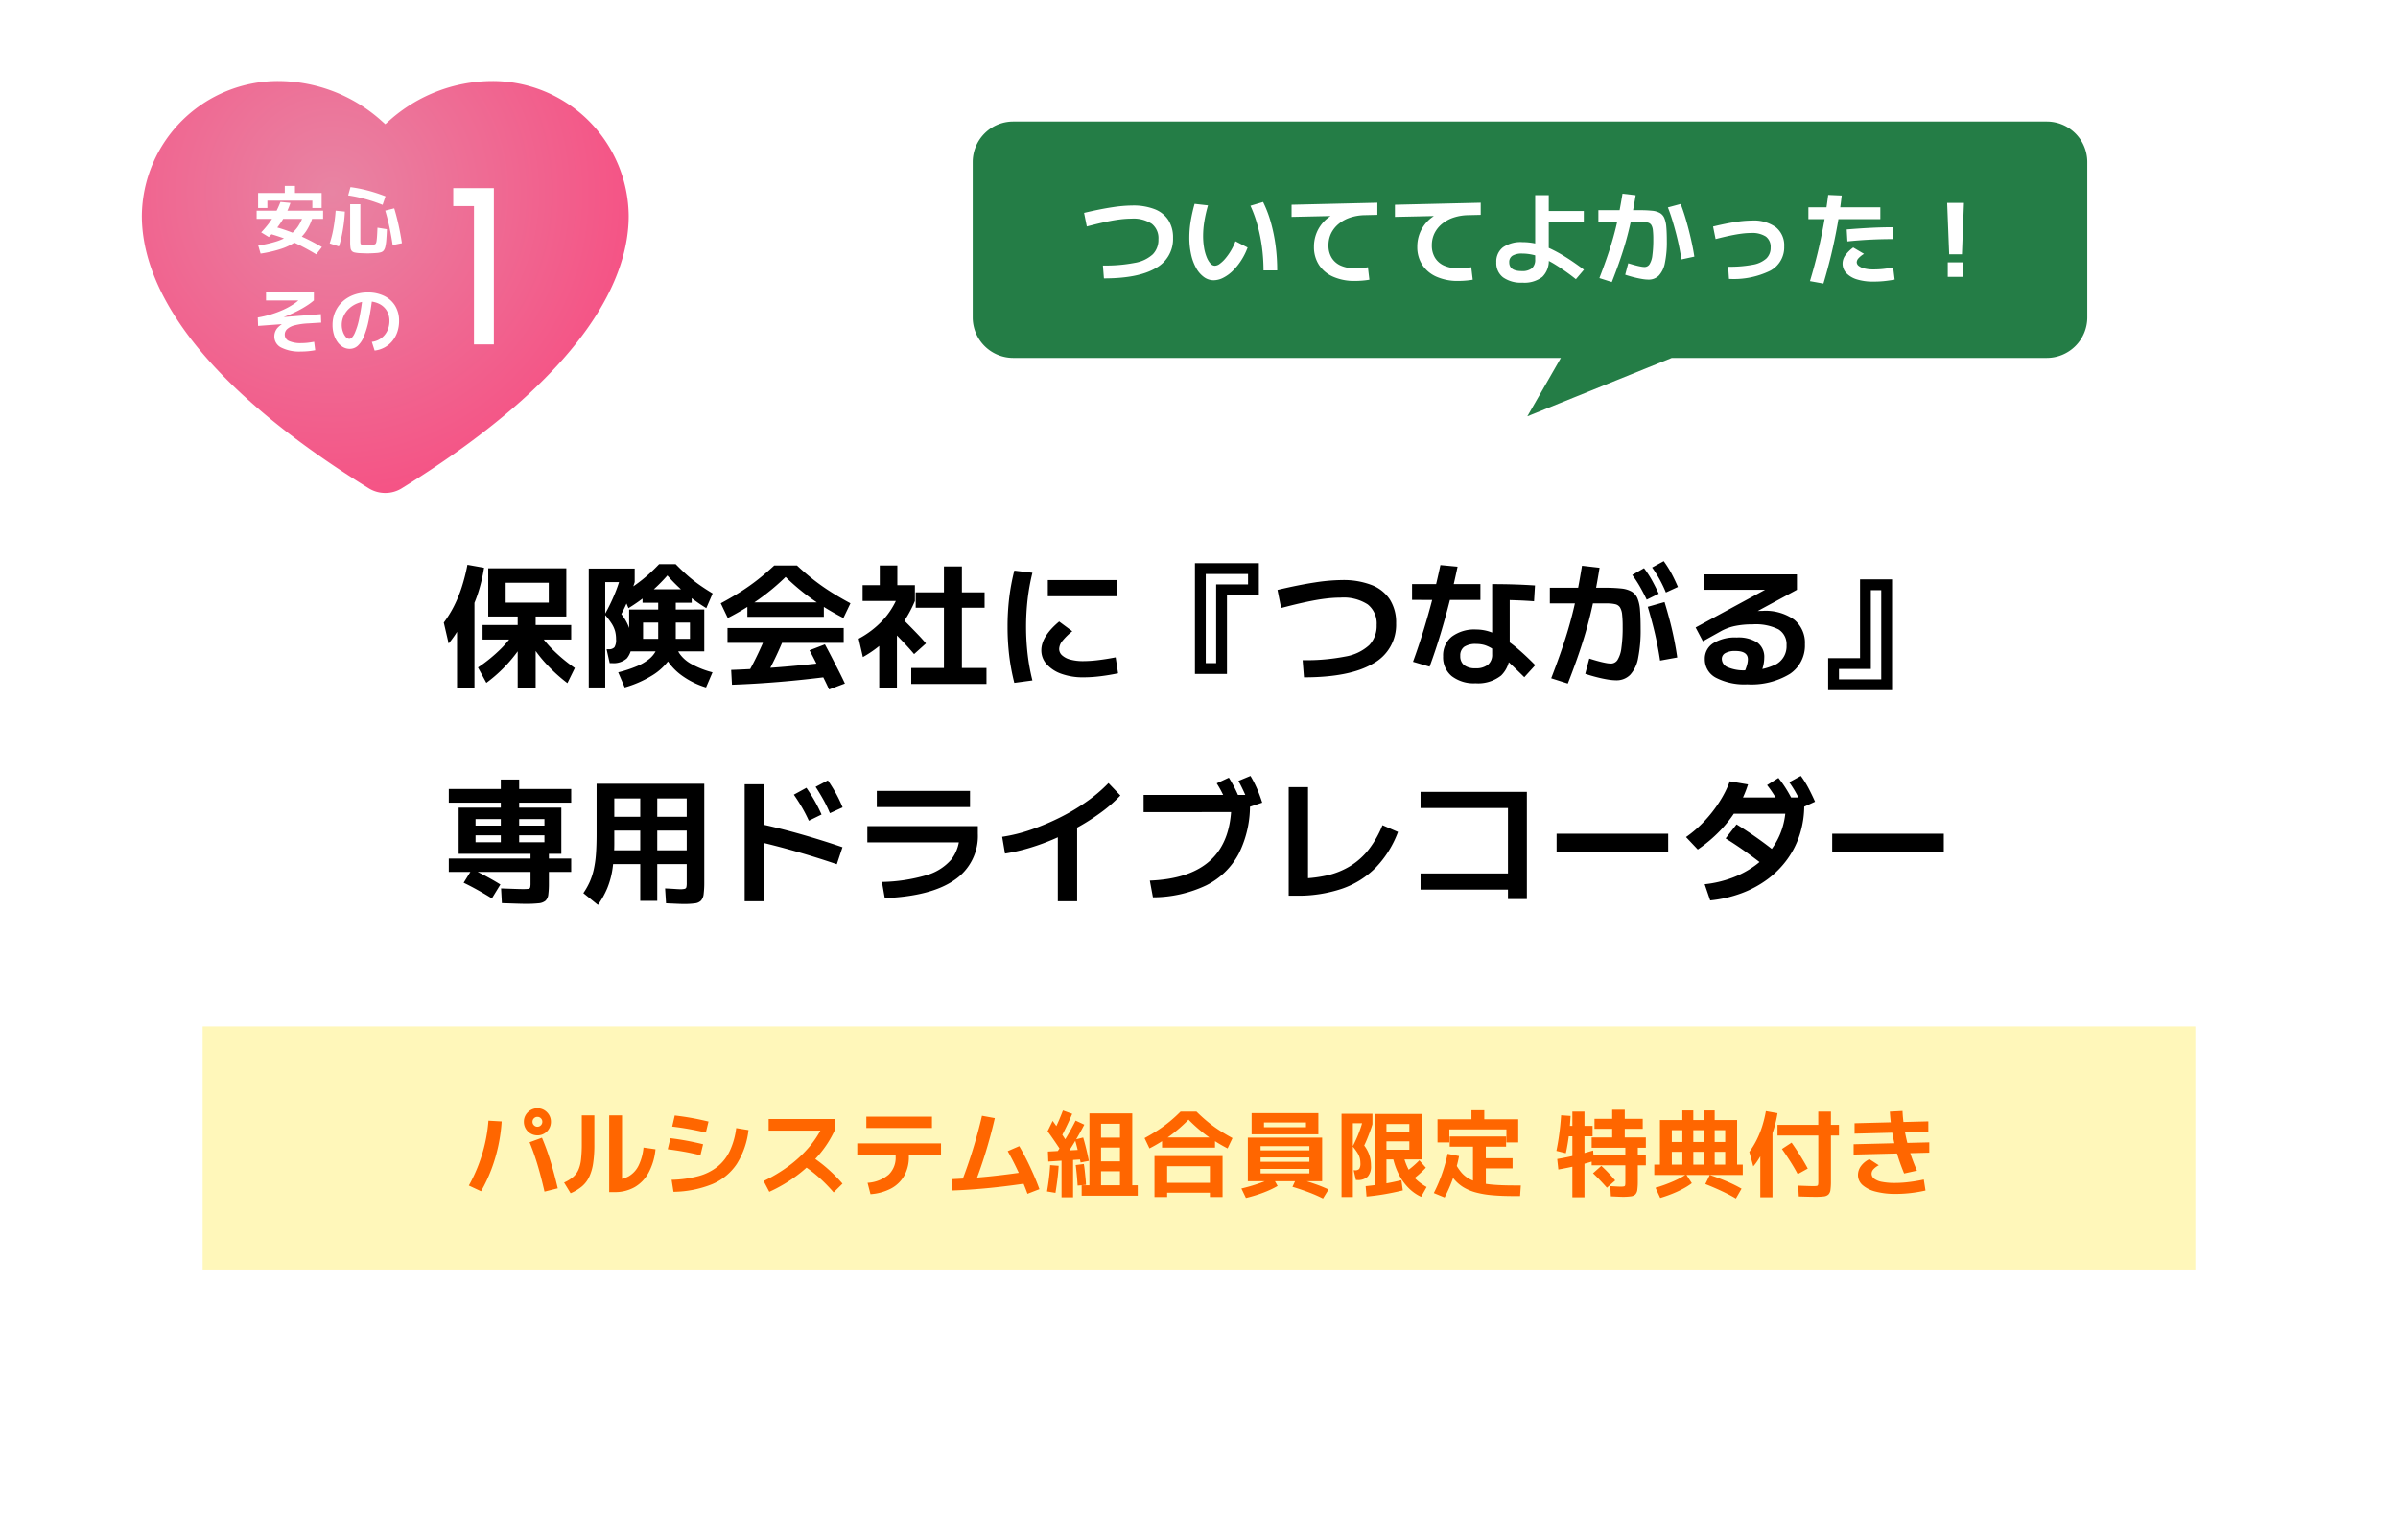
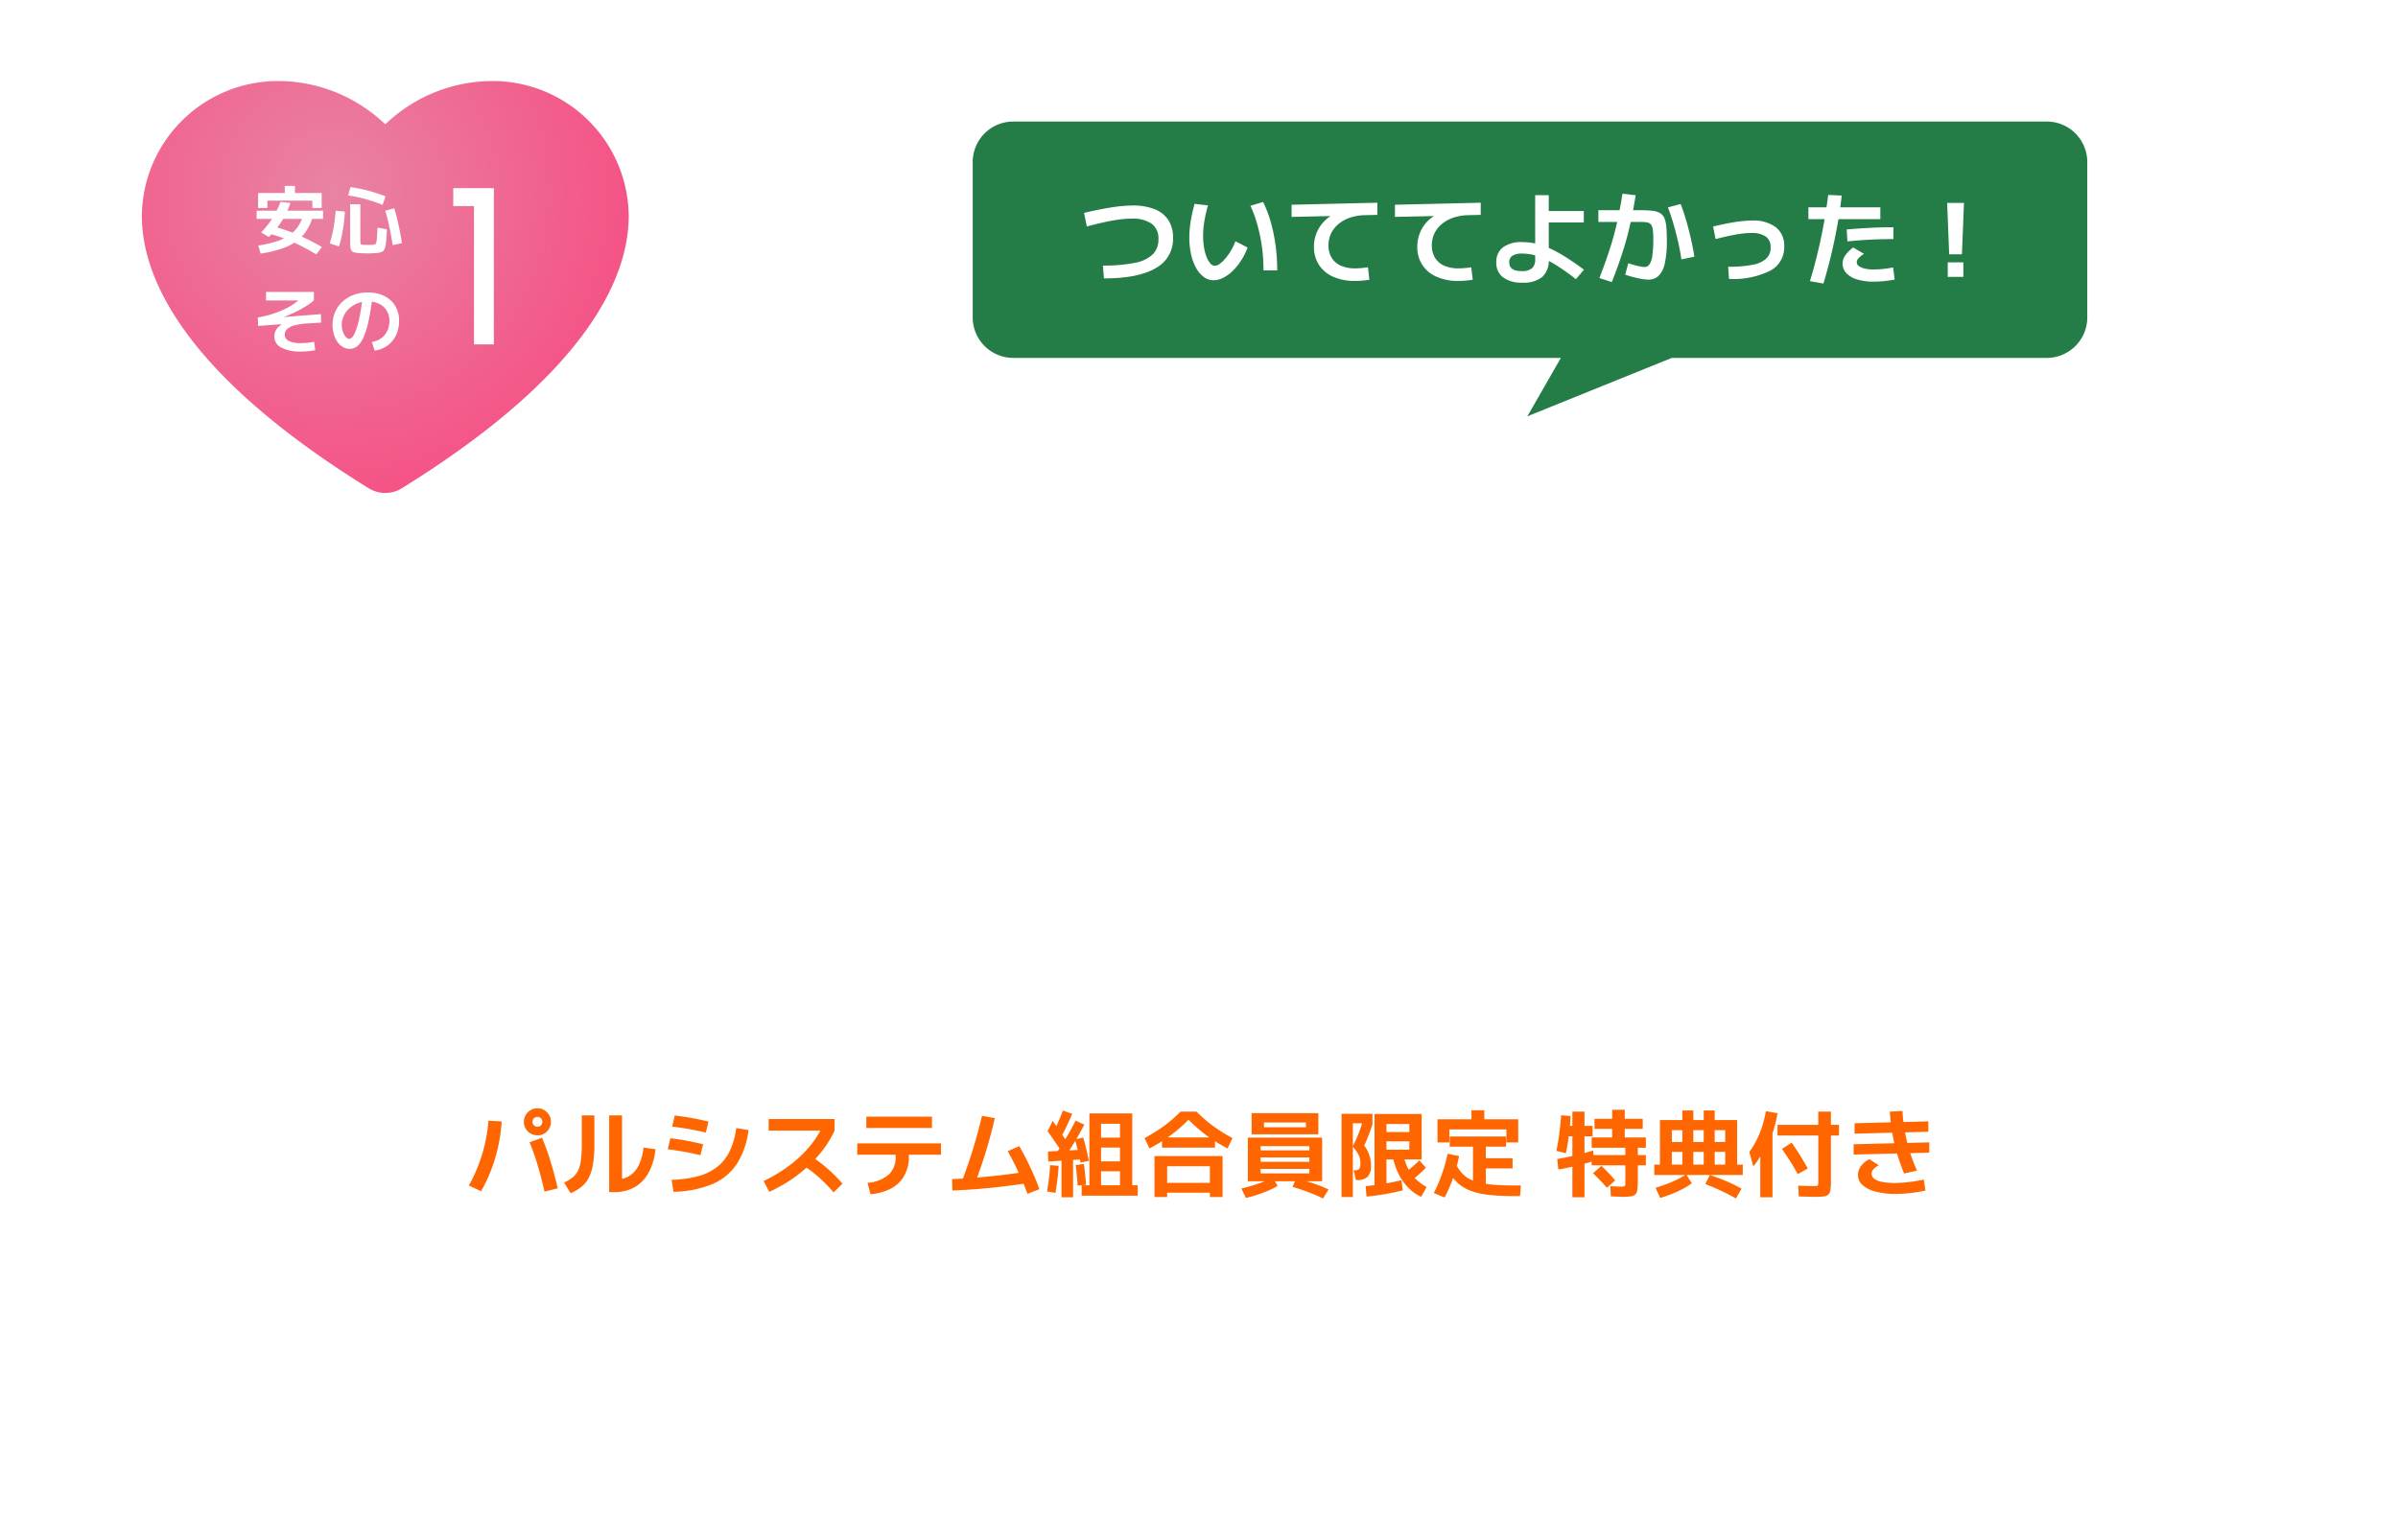
<svg xmlns="http://www.w3.org/2000/svg" width="355" height="228" viewBox="0 0 355 228">
  <defs>
    <filter id="長方形_399" x="0" y="0" width="355" height="228" filterUnits="userSpaceOnUse">
      <feOffset input="SourceAlpha" />
      <feGaussianBlur stdDeviation="10" result="blur" />
      <feFlood flood-color="#66846f" flood-opacity="0.2" />
      <feComposite operator="in" in2="blur" />
      <feComposite in="SourceGraphic" />
    </filter>
    <radialGradient id="radial-gradient" cx="0.394" cy="0.279" r="0.606" gradientTransform="translate(0 -0.053) scale(1 1.189)" gradientUnits="objectBoundingBox">
      <stop offset="0" stop-color="#e884a3" />
      <stop offset="1" stop-color="#f55385" />
    </radialGradient>
  </defs>
  <g id="toc1_pc" transform="translate(-10 -2038)">
    <g transform="matrix(1, 0, 0, 1, 10, 2038)" filter="url(#長方形_399)">
      <rect id="長方形_399-2" data-name="長方形 399" width="295" height="168" rx="10" transform="translate(30 30)" fill="#fff" />
    </g>
-     <path id="パス_9184" data-name="パス 9184" d="M35.64,24.84V17.7h-5.2V15.56h5.2V14.3H33.86V12.24h6.38V9.3H33.86v5H31.28V7.16H42.84V14.3H38.3v1.26h5.26V17.7H38.3v7.14Zm-8.98.02V12h2.58V24.86ZM31,24.12l-1.24-2.28a22.719,22.719,0,0,0,3.4-2.77,15.259,15.259,0,0,0,2.34-2.99l1.7.88A21.414,21.414,0,0,1,31,24.12ZM25.42,18.3l-.72-3.1a17.062,17.062,0,0,0,1.51-2.44,19.516,19.516,0,0,0,1.14-2.78,28.277,28.277,0,0,0,.85-3.34l2.46.44a23.607,23.607,0,0,1-.91,3.81,19.7,19.7,0,0,1-1.35,3.17l-.28-.48a8.139,8.139,0,0,1-.5,1.22q-.32.64-.69,1.3a13.218,13.218,0,0,1-.77,1.22Q25.76,17.88,25.42,18.3ZM43,24.16a23.952,23.952,0,0,1-3.6-3.37A19.135,19.135,0,0,1,36.84,17l1.56-.92a15.414,15.414,0,0,0,2.33,3.02,24.2,24.2,0,0,0,3.37,2.82Zm8.48.64-.96-2.24a18.744,18.744,0,0,0,2.77-.91,7.406,7.406,0,0,0,1.82-1.07,3.784,3.784,0,0,0,1.01-1.25,3.276,3.276,0,0,0,.32-1.43V12.26H54.12v-2H61.4v2H59.04V17.9a4.8,4.8,0,0,1-.89,2.69A8.65,8.65,0,0,1,55.58,23,16.009,16.009,0,0,1,51.48,24.8Zm-5.32,0V7.2h6.8v2H48.6V24.8Zm3.1-3.6-.46-2.06h.28a1.1,1.1,0,0,0,.88-.29,2.061,2.061,0,0,0,.24-1.21,4.577,4.577,0,0,0-.14-1.17,4.125,4.125,0,0,0-.5-1.11A10.943,10.943,0,0,0,48.52,14q.38-.66.79-1.5t.77-1.73q.36-.89.6-1.69l2.28.12q-.22.72-.55,1.58t-.7,1.68q-.37.82-.73,1.48a7.226,7.226,0,0,1,.87,1.37,6.42,6.42,0,0,1,.65,2.87,3.2,3.2,0,0,1-.7,2.31,2.917,2.917,0,0,1-2.16.71Zm14.26,3.6a12.023,12.023,0,0,1-3.53-1.73,8.611,8.611,0,0,1-2.31-2.43,5.068,5.068,0,0,1-.82-2.66h2.18a3.233,3.233,0,0,0,.56,1.81,5.149,5.149,0,0,0,1.77,1.55,13.255,13.255,0,0,0,3.11,1.22ZM52.14,19.46v-6.2H63.26v6.2H54.2V17.6h6.94V15.2H54.2v4.26Zm-.1-6.4-.94-2.18q1.12-.66,2.04-1.32t1.76-1.4q.84-.74,1.68-1.62h2.44q.86.88,1.69,1.62a20.268,20.268,0,0,0,1.76,1.4q.93.66,2.03,1.32l-.94,2.18a25.9,25.9,0,0,1-3.07-2.2A24.449,24.449,0,0,1,57.8,8.22a24.449,24.449,0,0,1-2.69,2.64A25.9,25.9,0,0,1,52.04,13.06Zm14.7,1.46L65.7,12.34q1.6-.86,2.94-1.71A30.911,30.911,0,0,0,71.2,8.82q1.22-.96,2.42-2.08h3.36q1.2,1.12,2.42,2.08a30.911,30.911,0,0,0,2.56,1.81q1.34.85,2.94,1.71l-1.04,2.18a37.559,37.559,0,0,1-4.58-2.76A32.63,32.63,0,0,1,75.3,8.44a32.63,32.63,0,0,1-3.98,3.32A37.558,37.558,0,0,1,66.74,14.52Zm.62,9.88-.12-2.2q3.4-.12,7-.4t7.26-.72l.22,2.12q-3.74.48-7.35.78T67.36,24.4Zm4.7-.7-2.4-.92q.82-1.42,1.58-3.03t1.44-3.31l2.52.72q-.7,1.76-1.5,3.41T72.06,23.7ZM66.7,18.2V16H83.9v2.2Zm15.04,6.9q-.4-.88-.91-1.89t-1.01-2.02q-.5-1.01-.98-1.89l2.28-.88q.48.88,1.01,1.91t1.04,2.03q.51,1,.91,1.86ZM69.64,14.34V12.2H80.96v2.14ZM93.9,24.28V21.92h4.84V13H94.56V10.72h4.18V6.88h2.66v3.84h3.36V13H101.4v8.92h3.64v2.36Zm-4.74.58v-8.8h2.62v8.8ZM86.74,20.3l-.62-2.72a13.761,13.761,0,0,0,3.55-2.71,11.6,11.6,0,0,0,2.23-3.51l2.54.64a18.247,18.247,0,0,1-1.66,3.09,16.269,16.269,0,0,1-2.2,2.63v-.38a13.2,13.2,0,0,1-1.11,1.06,16.67,16.67,0,0,1-2.73,1.9Zm7.58-.44q-.7-.84-1.71-1.9t-1.93-1.98l1.62-1.62q.64.6,1.33,1.3t1.33,1.37q.64.67,1.12,1.25ZM86.7,12V9.66h2.54V6.74h2.6V9.66h2.6V12Zm32.68,11.3a9.38,9.38,0,0,1-3.22-.51,5.25,5.25,0,0,1-2.2-1.42,3.048,3.048,0,0,1-.8-2.07q0-2.06,2.64-4.26l1.94,1.44a9.287,9.287,0,0,0-1.48,1.45,1.966,1.966,0,0,0-.46,1.17,1.263,1.263,0,0,0,.44.95,2.931,2.931,0,0,0,1.24.63,7.224,7.224,0,0,0,1.9.22,18.683,18.683,0,0,0,2.22-.15q1.24-.15,2.56-.41l.36,2.36q-1.32.28-2.64.44A20.817,20.817,0,0,1,119.38,23.3Zm-5.26-12V8.9h10.26v2.4Zm-4.96,12.82a32.243,32.243,0,0,1-.76-4.07,35.877,35.877,0,0,1-.24-4.25,35.7,35.7,0,0,1,.24-4.23,32.243,32.243,0,0,1,.76-4.07l2.68.32a31.448,31.448,0,0,0-.71,3.91,36.215,36.215,0,0,0,0,8.15,29.916,29.916,0,0,0,.71,3.88ZM135.9,22.8V6.4h9.46v4.74h-4.72V22.8Zm1.6-1.6h1.54V9.54h4.72V8H137.5Zm14.34-.44a30,30,0,0,0,6.32-.54,6.962,6.962,0,0,0,3.53-1.68,4.09,4.09,0,0,0,1.11-2.98,3.6,3.6,0,0,0-1.32-3.05,6.585,6.585,0,0,0-4.02-1.01,18.709,18.709,0,0,0-2.25.15q-1.23.15-2.83.49t-3.72.9l-.54-2.68q3.22-.76,5.55-1.11a27.57,27.57,0,0,1,4.01-.35,11.588,11.588,0,0,1,4.37.73,5.64,5.64,0,0,1,2.71,2.16,6.356,6.356,0,0,1,.92,3.51,6.519,6.519,0,0,1-3.44,5.98q-3.44,2.02-10.2,2.02Zm25.6,3.42a5.35,5.35,0,0,1-3.53-1.06,3.6,3.6,0,0,1-1.27-2.92,3.567,3.567,0,0,1,1.29-2.93,5.606,5.606,0,0,1,3.63-1.05,6.406,6.406,0,0,1,1.94.31,9.344,9.344,0,0,1,2.03.95,17.424,17.424,0,0,1,2.22,1.64q1.17,1,2.53,2.38l-1.62,1.78q-1.6-1.58-2.67-2.56a16.976,16.976,0,0,0-1.82-1.49,5.139,5.139,0,0,0-1.34-.69,4.332,4.332,0,0,0-1.27-.18,3.027,3.027,0,0,0-1.81.43,1.558,1.558,0,0,0-.57,1.33,1.668,1.668,0,0,0,.57,1.38,2.647,2.647,0,0,0,1.69.46,2.767,2.767,0,0,0,1.84-.53,1.9,1.9,0,0,0,.62-1.53V9.5q1.78,0,3.32.05t3.02.15l-.14,2.34q-1.3-.1-2.75-.15t-3.05-.05l2.2-1.7v9.5a4.342,4.342,0,0,1-1.27,3.39A5.483,5.483,0,0,1,177.44,24.18ZM168.18,21q.86-2.36,1.57-4.68t1.33-4.71q.62-2.39,1.16-4.93l2.54.24q-.54,2.58-1.17,5.07t-1.36,4.91q-.73,2.42-1.61,4.82Zm-.14-9.16V9.5h10.12v2.34Zm20.6,11.6q.74-1.92,1.31-3.54t1.02-3.09q.45-1.47.83-2.98t.72-3.23q.34-1.72.68-3.82l2.6.3q-.32,2-.66,3.73t-.73,3.32q-.39,1.59-.87,3.17t-1.08,3.28q-.6,1.7-1.36,3.64Zm16.12-2.62q-.18-1.2-.45-2.56t-.63-2.74q-.36-1.38-.74-2.66l2.48-.7q.4,1.3.77,2.71t.65,2.81q.28,1.4.46,2.68Zm-1.98-9.02q-.52-1.08-1.02-1.95a17.9,17.9,0,0,0-1.12-1.71l1.74-1a14.353,14.353,0,0,1,1.17,1.78q.51.92,1.01,2Zm2.84-1.06a19.707,19.707,0,0,0-.95-1.98,18.151,18.151,0,0,0-1.09-1.72l1.72-.94a15.783,15.783,0,0,1,1.14,1.81q.5.93.96,2.01Zm-7.38,13a8.07,8.07,0,0,1-1.31-.13q-.77-.13-1.62-.35t-1.63-.48l.6-2.26q.62.2,1.24.37t1.14.27a4.615,4.615,0,0,0,.82.1,1.152,1.152,0,0,0,.98-.54,4.307,4.307,0,0,0,.57-1.75,21.241,21.241,0,0,0,.19-3.17,16.1,16.1,0,0,0-.08-1.8,2.5,2.5,0,0,0-.31-1.04,1.12,1.12,0,0,0-.7-.48,5.128,5.128,0,0,0-1.23-.12h-8.46V10.04h8.2a21.187,21.187,0,0,1,2.37.11,3.921,3.921,0,0,1,1.53.45,2.1,2.1,0,0,1,.87,1,5.619,5.619,0,0,1,.38,1.77q.09,1.11.09,2.75a20.681,20.681,0,0,1-.37,4.32,4.97,4.97,0,0,1-1.18,2.49A2.828,2.828,0,0,1,198.24,23.74Zm19.42.6a9.11,9.11,0,0,1-4.63-.98,3.057,3.057,0,0,1-1.65-2.76,2.691,2.691,0,0,1,1.25-2.35,6.111,6.111,0,0,1,3.47-.85,5.15,5.15,0,0,1,3.06.75,2.612,2.612,0,0,1,1.02,2.25,5.15,5.15,0,0,1-.14,1.15,7.071,7.071,0,0,1-.42,1.25l-2.38-.26a7.651,7.651,0,0,0,.4-1.1,3.233,3.233,0,0,0,.12-.8q0-1.24-1.86-1.24a2.912,2.912,0,0,0-1.48.31.965.965,0,0,0-.52.87,1.361,1.361,0,0,0,.91,1.24,5.923,5.923,0,0,0,2.53.44,9.2,9.2,0,0,0,4.63-.91,3.034,3.034,0,0,0,1.51-2.79,2.572,2.572,0,0,0-1.19-2.36,7.522,7.522,0,0,0-3.83-.74,12.561,12.561,0,0,0-2.65.25,7.458,7.458,0,0,0-2.13.81l-2.58,1.44-1.08-2.04,11.02-5.98v.4H211.2V8.06h13.82v2.28l-9.9,5.36-1.4-1.16a11.863,11.863,0,0,1,1.45-.43q.81-.19,1.67-.33t1.66-.23a13,13,0,0,1,1.44-.09,7.338,7.338,0,0,1,4.64,1.28,4.391,4.391,0,0,1,1.62,3.66,5.04,5.04,0,0,1-2.22,4.39A10.954,10.954,0,0,1,217.66,24.34ZM239.1,8.8V25.2h-9.46V20.46h4.72V8.8Zm-1.6,1.6h-1.54V22.06h-4.72V23.6h6.26ZM36.82,56.84q-.5,0-1.39-.03l-2.13-.07-.12-2.18,1.97.07q.83.03,1.21.03a7.878,7.878,0,0,0,.84-.03.3.3,0,0,0,.29-.22,2.646,2.646,0,0,0,.05-.61V52.12H25.44V50.14h12.1v-.7H29.4V47.72H39.6V46.7H29.4V45.26H39.6V44.3H35.86v3.42H33.14V44.3H29.4v5.14H26.9V42.6h6.24v-.74h-7.7V39.84h7.7v-1.4h2.72v1.4h7.7v2.02h-7.7v.74H42.1v6.84H40.26v.7h3.3v1.98h-3.3v1.64a12.711,12.711,0,0,1-.09,1.71,1.453,1.453,0,0,1-.42.92,1.852,1.852,0,0,1-1.02.37A17.569,17.569,0,0,1,36.82,56.84Zm-5-.8q-.96-.6-2.05-1.21t-2.13-1.11l1.24-2q1.08.5,2.16,1.08t2.04,1.18Zm15.7.96-2.16-1.74a10.767,10.767,0,0,0,.93-1.64,9.769,9.769,0,0,0,.6-1.81,15.427,15.427,0,0,0,.33-2.28q.1-1.29.1-3.07v-7.4H63.26V53.6a13.827,13.827,0,0,1-.09,1.78,1.753,1.753,0,0,1-.39.98,1.508,1.508,0,0,1-.91.41,12.056,12.056,0,0,1-1.67.09q-.38,0-1.01-.03t-1.59-.07l-.14-2.2q.88.04,1.45.08t.81.04a2.443,2.443,0,0,0,.64-.06.34.34,0,0,0,.25-.25,2.769,2.769,0,0,0,.05-.63V50.96H49.04V48.92H60.66V46H49.94V43.96H60.66V41.24H56.3V56.4H53.78V41.24H49.94V47.6a27.241,27.241,0,0,1-.25,3.97,12.428,12.428,0,0,1-.79,2.96A12.723,12.723,0,0,1,47.52,57ZM78.74,44.54a21.406,21.406,0,0,0-1-1.95q-.54-.93-1.22-1.91l1.86-1.02q.68.98,1.22,1.93t1.02,2.03Zm3.12-1.12a20.953,20.953,0,0,0-.96-1.98q-.52-.94-1.16-1.92l1.82-.96q.68,1,1.21,1.96a19.222,19.222,0,0,1,.97,2.04Zm1.02,7.56q-3.12-1.06-6.18-1.93t-5.78-1.49l.7-2.52q2.88.62,6.03,1.52t6.07,1.9ZM69.24,56.46V39.14h2.8V56.46ZM89.56,53.6a24.935,24.935,0,0,0,6.52-.98,7.636,7.636,0,0,0,3.75-2.34,5.941,5.941,0,0,0,1.21-3.82l1.26,1.28H87.4v-2.4h16.36v1.12a7.841,7.841,0,0,1-3.47,6.86Q96.82,55.72,89.98,56ZM88.8,42.52v-2.4h13.8v2.4Zm18.56,4.4a23.655,23.655,0,0,0,4.25-1.05,35.125,35.125,0,0,0,4.33-1.82,29.91,29.91,0,0,0,3.98-2.38,22.236,22.236,0,0,0,3.18-2.71l1.76,1.84a20.28,20.28,0,0,1-2.66,2.36,31.47,31.47,0,0,1-3.29,2.15,39.1,39.1,0,0,1-3.66,1.84,33.025,33.025,0,0,1-3.79,1.4,27.926,27.926,0,0,1-3.68.85Zm8.24,9.54V45h2.86V56.46Zm13.62-3.06q6.08-.24,9.08-3.1t3-8.44l1.34,1.4H128.3V40.72h15.74v1.14a15.89,15.89,0,0,1-1.64,7.53,10.973,10.973,0,0,1-4.84,4.72,18.478,18.478,0,0,1-7.88,1.77Zm11.72-10.6q-.42-1.14-.84-2.03a16.089,16.089,0,0,0-.98-1.77l1.8-.84a18.327,18.327,0,0,1,1.03,1.86q.45.94.85,2.04Zm3.06-.32a18.051,18.051,0,0,0-.77-2.04q-.41-.9-.89-1.8l1.78-.74a16.362,16.362,0,0,1,.97,1.89q.41.95.77,2.07Zm5.78,13.16V39.56h2.86V55.04l-1.66-1.94a19.668,19.668,0,0,0,4.44-.46,11.509,11.509,0,0,0,3.53-1.43,10.43,10.43,0,0,0,2.71-2.46,14.906,14.906,0,0,0,2-3.55l2.3,1a15.224,15.224,0,0,1-3.28,5.26,12.931,12.931,0,0,1-5,3.14,20.225,20.225,0,0,1-6.76,1.04Zm32.46.5v-1.4H169.3v-2.4h12.94V42.66H169.3v-2.4h15.74V56.14Zm7.2-7.02V46.46h16.52v2.66Zm21.92,4.82a16.719,16.719,0,0,0,4.01-.93,14.218,14.218,0,0,0,3.33-1.75,11.434,11.434,0,0,0,2.52-2.45,10.645,10.645,0,0,0,1.59-3.05,11.185,11.185,0,0,0,.55-3.54l1.14,1.28h-9.7V41.1h11.3v1.12a14.156,14.156,0,0,1-.64,4.3,13.009,13.009,0,0,1-1.85,3.7,13.651,13.651,0,0,1-2.92,2.96,15.541,15.541,0,0,1-3.86,2.09,18.593,18.593,0,0,1-4.65,1.07Zm-2.76-6.98a17.439,17.439,0,0,0,2.72-2.36,19.419,19.419,0,0,0,2.23-2.86,15.847,15.847,0,0,0,1.53-3.04l2.7.46a16.681,16.681,0,0,1-1.64,3.62,18.47,18.47,0,0,1-2.5,3.24,21.033,21.033,0,0,1-3.3,2.78Zm12.52,4.98q-1.82-1.46-3.47-2.65t-3.19-2.13l1.62-2.08q1.78,1.1,3.46,2.31t3.18,2.47Zm1.7-9.08q-.54-1.08-1.06-1.93a17.884,17.884,0,0,0-1.16-1.67l1.68-1.06a17.82,17.82,0,0,1,1.23,1.76q.55.9,1.07,1.96Zm3.1-.32q-.48-1.1-.96-1.98a16.793,16.793,0,0,0-1.08-1.72l1.72-.94a14.829,14.829,0,0,1,1.13,1.81q.49.93.97,2.01Zm4.32,6.58V46.46h16.52v2.66Z" transform="translate(51 2115)" />
    <g id="グループ_813" data-name="グループ 813" transform="translate(1 -14)">
      <path id="パス_212" data-name="パス 212" d="M37.038,63a5.651,5.651,0,0,1-2.977-.844C5.909,44.725,0,30.13,0,20.956A21.16,21.16,0,0,1,21.31,0,23.974,23.974,0,0,1,37.038,6.052,23.968,23.968,0,0,1,52.763,0,21.16,21.16,0,0,1,74.074,20.956c0,9.173-5.909,23.768-34.062,41.2A5.646,5.646,0,0,1,37.038,63" transform="translate(29 2063)" stroke="#fff" stroke-width="2" fill="url(#radial-gradient)" />
      <g id="グループ_158" data-name="グループ 158" transform="translate(46.991 2068.663)">
        <path id="パス_9185" data-name="パス 9185" d="M-.832,0H2.112V-23.136H-3.9v2.656H-.832Z" transform="translate(33.009 34.337)" fill="#fff" />
        <path id="パス_1652" data-name="パス 1652" d="M-14.714-3.2l-.349-1.2a17.255,17.255,0,0,0,2.675-.6,7.309,7.309,0,0,0,1.9-.9A4.959,4.959,0,0,0-9.188-7.2a6.842,6.842,0,0,0,.84-1.766l1.362.3a8.073,8.073,0,0,1-.963,2.111A5.856,5.856,0,0,1-9.45-5a8.422,8.422,0,0,1-2.2,1.086A18.726,18.726,0,0,1-14.714-3.2Zm8.243.11q-.981-.588-1.854-1.046t-1.7-.821q-.83-.364-1.679-.661t-1.786-.555l.224-1.164a24.934,24.934,0,0,1,2.552.764q1.236.445,2.486,1.033t2.594,1.367ZM-13.5-5.657l-1.128-.687a15.107,15.107,0,0,0,1.167-1.373,11.53,11.53,0,0,0,.919-1.444,15.258,15.258,0,0,0,.77-1.689l1.477.143a12.084,12.084,0,0,1-1.266,2.673A13.455,13.455,0,0,1-13.5-5.657ZM-15.3-8.34V-9.552h9.841V-8.34Zm.217-1.613v-2.227h3.951v-1.047h1.506v1.047h3.951v2.227H-7.051V-11.04h-6.659v1.088ZM1.231-3.232q-.279,0-.645-.013l-.645-.024a4.457,4.457,0,0,1-.742-.1A.764.764,0,0,1-1.222-3.6.973.973,0,0,1-1.409-4.1a6.432,6.432,0,0,1-.046-.861v-5.549H.055v5.365a2.951,2.951,0,0,0,.02.414.193.193,0,0,0,.1.162.9.9,0,0,0,.248.053q.162.011.349.02t.386.009q.191,0,.371-.009l.364-.02a1.461,1.461,0,0,0,.287-.055.312.312,0,0,0,.18-.16,1.242,1.242,0,0,0,.1-.386q.039-.263.068-.729t.059-1.194l1.4.228q-.04.959-.092,1.589a6.491,6.491,0,0,1-.145,1,1.437,1.437,0,0,1-.246.56.809.809,0,0,1-.391.261,2.9,2.9,0,0,1-.592.108q-.29.022-.614.039T1.231-3.232ZM-3.12-4.264l-1.363-.452a15.157,15.157,0,0,0,.538-2.126A25.991,25.991,0,0,0-3.6-9.556l1.363.136q-.044.959-.175,1.905t-.309,1.778A12.191,12.191,0,0,1-3.12-4.264Zm7.956-.2Q4.63-5.855,4.355-7.147t-.618-2.42L5.071-9.9q.353,1.161.638,2.455t.5,2.7ZM3.348-10.42q-.886-.356-1.74-.621T-.079-11.5q-.832-.195-1.67-.316l.342-1.227q.864.117,1.707.3t1.707.446q.863.263,1.771.615ZM-8.745,11.3a5.948,5.948,0,0,1-2.905-.583,1.811,1.811,0,0,1-1.027-1.646,1.909,1.909,0,0,1,.5-1.306,4.007,4.007,0,0,1,1.519-.979l.041.392-4.466.329L-15.13,6.26a15.061,15.061,0,0,0,1.92-.448,15.428,15.428,0,0,0,1.765-.654,10.778,10.778,0,0,0,1.5-.806,6.625,6.625,0,0,0,1.13-.9l.444.281h-5.54V2.481h7.087V3.728a8.948,8.948,0,0,1-1.032.765q-.611.4-1.323.763t-1.442.67A13.2,13.2,0,0,1-12,6.419l-.328-.146,6.54-.512.049,1.254-1.9.116a10.227,10.227,0,0,0-1.979.275,2.689,2.689,0,0,0-1.145.55,1.1,1.1,0,0,0-.371.838,1.009,1.009,0,0,0,.61.943,4.2,4.2,0,0,0,1.855.315,8.2,8.2,0,0,0,.891-.046q.419-.046.993-.15l.16,1.247q-.537.1-1.041.148T-8.745,11.3Zm10.5-1.431A2.923,2.923,0,0,0,2.808,9.54a2.844,2.844,0,0,0,.825-.671,3.013,3.013,0,0,0,.537-.945,3.4,3.4,0,0,0,.189-1.147,2.858,2.858,0,0,0-.406-1.542A2.7,2.7,0,0,0,2.826,4.229a3.724,3.724,0,0,0-1.665-.355,4.091,4.091,0,0,0-1.5.272,3.983,3.983,0,0,0-1.228.75A3.486,3.486,0,0,0-2.4,6.008a3.139,3.139,0,0,0-.3,1.358,2.973,2.973,0,0,0,.164.98,2.422,2.422,0,0,0,.419.776.711.711,0,0,0,.531.3q.4,0,.777-.768A10.346,10.346,0,0,0-.118,6.438a34.283,34.283,0,0,0,.54-3.482l1.436.154q-.254,2.083-.568,3.562A13.1,13.1,0,0,1,.575,9.085,3.73,3.73,0,0,1-.342,10.46a1.746,1.746,0,0,1-1.168.441,1.989,1.989,0,0,1-1.012-.268,2.6,2.6,0,0,1-.81-.748A3.711,3.711,0,0,1-3.869,8.76a4.887,4.887,0,0,1-.191-1.394,4.753,4.753,0,0,1,.388-1.931A4.509,4.509,0,0,1-2.585,3.908a5,5,0,0,1,1.657-1,5.975,5.975,0,0,1,2.1-.356,5.4,5.4,0,0,1,2.387.505A3.888,3.888,0,0,1,5.194,4.509a4.184,4.184,0,0,1,.593,2.269,4.968,4.968,0,0,1-.261,1.633,4.263,4.263,0,0,1-.74,1.336,3.91,3.91,0,0,1-1.146.946,4.07,4.07,0,0,1-1.475.465Z" transform="translate(15.301 24.094)" fill="#fff" />
      </g>
    </g>
    <g id="グループ_867" data-name="グループ 867" transform="translate(-44 -16)">
      <path id="合体_45" data-name="合体 45" d="M-802.927,36H-884a6,6,0,0,1-6-6V7a6,6,0,0,1,6-6h153a6,6,0,0,1,6,6V30a6,6,0,0,1-6,6h-55.51l-21.384,8.651Z" transform="translate(1088 2071)" fill="#247d46" />
      <path id="パス_9186" data-name="パス 9186" d="M-133.74-1.68a22.5,22.5,0,0,0,4.74-.4,5.222,5.222,0,0,0,2.647-1.26,3.068,3.068,0,0,0,.833-2.235,2.7,2.7,0,0,0-.99-2.288,4.939,4.939,0,0,0-3.015-.757,14.032,14.032,0,0,0-1.687.113q-.923.112-2.122.368t-2.79.675l-.405-2.01q2.415-.57,4.163-.832a20.677,20.677,0,0,1,3.008-.262,8.691,8.691,0,0,1,3.277.547,4.23,4.23,0,0,1,2.033,1.62,4.767,4.767,0,0,1,.69,2.633,4.89,4.89,0,0,1-2.58,4.485Q-128.52.225-133.59.225ZM-117.345.5a2.422,2.422,0,0,1-1.44-.473A4.082,4.082,0,0,1-119.933-1.3a7.306,7.306,0,0,1-.75-2.018,11.619,11.619,0,0,1-.263-2.557A14.878,14.878,0,0,1-120.75-8.2a22.707,22.707,0,0,1,.585-2.61l1.98.225a20.635,20.635,0,0,0-.54,2.377,13.366,13.366,0,0,0-.18,2.123,10.455,10.455,0,0,0,.135,1.733,6.686,6.686,0,0,0,.382,1.41,3.3,3.3,0,0,0,.555.952.891.891,0,0,0,.668.345,1.311,1.311,0,0,0,.743-.3,4.833,4.833,0,0,0,.84-.81,8.708,8.708,0,0,0,.81-1.155,8.567,8.567,0,0,0,.653-1.365l1.8.93a9.663,9.663,0,0,1-.945,1.9A8.851,8.851,0,0,1-114.51-.9,5.628,5.628,0,0,1-115.92.128,3.179,3.179,0,0,1-117.345.5Zm7.38-1.455a25.792,25.792,0,0,0-.225-3.412,24.309,24.309,0,0,0-.66-3.263,18.528,18.528,0,0,0-1.05-2.9l1.875-.555a17.531,17.531,0,0,1,1.147,3.015,24.517,24.517,0,0,1,.7,3.412,27.842,27.842,0,0,1,.24,3.7ZM-96.45.6a7.717,7.717,0,0,1-3.195-.615,4.788,4.788,0,0,1-2.107-1.755,4.809,4.809,0,0,1-.743-2.685,5.4,5.4,0,0,1,.42-2.13,5.353,5.353,0,0,1,1.193-1.747A5.289,5.289,0,0,1-99.06-9.495l.18.465-6.93.15v-1.8l12.7-.3v1.8l-1.9.045a7.237,7.237,0,0,0-2.107.352,5.318,5.318,0,0,0-1.695.915,4.24,4.24,0,0,0-1.132,1.4,4,4,0,0,0-.4,1.815,3.414,3.414,0,0,0,.472,1.83,2.991,2.991,0,0,0,1.35,1.162,5.081,5.081,0,0,0,2.108.4q.42,0,.96-.045t.945-.12L-94.29.42a10.626,10.626,0,0,1-1.073.135Q-95.94.6-96.45.6Zm15.3,0a7.717,7.717,0,0,1-3.195-.615A4.788,4.788,0,0,1-86.453-1.77,4.809,4.809,0,0,1-87.2-4.455a5.4,5.4,0,0,1,.42-2.13,5.353,5.353,0,0,1,1.193-1.747A5.289,5.289,0,0,1-83.76-9.495l.18.465-6.93.15v-1.8l12.7-.3v1.8l-1.9.045a7.237,7.237,0,0,0-2.107.352,5.318,5.318,0,0,0-1.695.915,4.24,4.24,0,0,0-1.132,1.4,4,4,0,0,0-.4,1.815,3.414,3.414,0,0,0,.472,1.83,2.991,2.991,0,0,0,1.35,1.162,5.081,5.081,0,0,0,2.108.4q.42,0,.96-.045t.945-.12L-78.99.42a10.626,10.626,0,0,1-1.073.135Q-80.64.6-81.15.6Zm9.51.255A4.553,4.553,0,0,1-74.5.075a2.653,2.653,0,0,1-1-2.22,2.652,2.652,0,0,1,.99-2.235,4.613,4.613,0,0,1,2.865-.765,9.2,9.2,0,0,1,1.98.217,10.4,10.4,0,0,1,2.063.7,20.5,20.5,0,0,1,2.325,1.268q1.252.78,2.752,1.9L-63.72.345A31.2,31.2,0,0,0-66.8-1.83a12.828,12.828,0,0,0-2.565-1.23,7.215,7.215,0,0,0-2.272-.39,2.722,2.722,0,0,0-1.47.315,1.1,1.1,0,0,0-.48.99q0,1.29,1.845,1.29a2.262,2.262,0,0,0,1.522-.42,1.68,1.68,0,0,0,.473-1.32V-12.1h2.01V-9.75h5.19v1.695h-5.19v5.46a3.308,3.308,0,0,1-.952,2.6A4.341,4.341,0,0,1-71.64.855ZM-53,.405a6.129,6.129,0,0,1-.975-.1q-.585-.1-1.222-.263t-1.222-.36l.45-1.695q.48.15.945.277t.855.2a3.431,3.431,0,0,0,.6.075.877.877,0,0,0,.75-.4,3.167,3.167,0,0,0,.42-1.313A16.8,16.8,0,0,0-52.26-5.55a12.072,12.072,0,0,0-.06-1.35,1.873,1.873,0,0,0-.232-.78.837.837,0,0,0-.518-.36A3.829,3.829,0,0,0-54-8.13h-6.39V-9.87H-54.2a16.058,16.058,0,0,1,1.792.083,2.875,2.875,0,0,1,1.14.337,1.588,1.588,0,0,1,.645.75,4.337,4.337,0,0,1,.292,1.327q.075.832.075,2.063a15.115,15.115,0,0,1-.285,3.24A3.772,3.772,0,0,1-51.428-.2,2.121,2.121,0,0,1-53,.405ZM-60.24.18q.555-1.44.982-2.655t.765-2.317q.338-1.1.623-2.235t.54-2.423q.255-1.29.51-2.865l1.95.225q-.24,1.5-.495,2.8t-.548,2.49q-.292,1.193-.653,2.378t-.81,2.46Q-57.825-.69-58.4.765Zm12.135-2.76q-.12-.885-.33-1.9t-.48-2.048q-.27-1.035-.57-2t-.615-1.755l1.89-.51q.33.84.63,1.815t.563,2q.262,1.027.48,2.048t.353,1.935Zm6.93,1.08a18.147,18.147,0,0,0,3.63-.292,4.018,4.018,0,0,0,2.018-.923,2.179,2.179,0,0,0,.638-1.62A1.9,1.9,0,0,0-35.6-5.97a3.711,3.711,0,0,0-2.2-.525,10.888,10.888,0,0,0-1.327.09q-.728.09-1.68.285t-2.228.525l-.375-1.86q1.935-.465,3.33-.675a16.468,16.468,0,0,1,2.4-.21,5.588,5.588,0,0,1,3.563.99A3.436,3.436,0,0,1-32.88-4.5,3.914,3.914,0,0,1-34.943-.915,12.27,12.27,0,0,1-41.055.3ZM-29.07.63q.615-2.025,1.118-4.1t.9-4.245q.4-2.167.683-4.418l2,.09q-.24,2.175-.638,4.38t-.915,4.38Q-26.445-1.11-27.075.99ZM-19.7.7A7.876,7.876,0,0,1-22.11.375a3.608,3.608,0,0,1-1.575-.93A2.028,2.028,0,0,1-24.24-1.98a2.111,2.111,0,0,1,.382-1.178A5.143,5.143,0,0,1-22.665-4.35l1.6.945a3.407,3.407,0,0,0-.81.645.933.933,0,0,0-.27.585.7.7,0,0,0,.3.555,2.272,2.272,0,0,0,.855.382A5.218,5.218,0,0,0-19.7-1.1,13.747,13.747,0,0,0-18.27-1.17q.72-.075,1.515-.225l.225,1.8q-.84.15-1.6.225T-19.7.7ZM-29.3-8.55V-10.3h10.65V-8.55Zm5.67,1.53q1.77-.15,3.487-.24t3.427-.09v1.755q-1.68,0-3.375.082t-3.435.263ZM-8.46-3.345l-.3-7.605h2.49l-.3,7.605ZM-8.67,0V-2.145h2.31V0Z" transform="translate(351.015 2095)" fill="#fff" />
    </g>
    <g id="グループ_1003" data-name="グループ 1003" transform="translate(0 7)">
-       <rect id="長方形_490" data-name="長方形 490" width="295" height="36" transform="translate(40 2183)" fill="#fff7ba" />
      <path id="パス_9187" data-name="パス 9187" d="M-97.391.462q-.49-2.156-1.022-3.934A35.693,35.693,0,0,0-99.6-6.846l1.834-.672a35.329,35.329,0,0,1,1.246,3.423q.56,1.813,1.092,4.067Zm-11.2-.9a23.628,23.628,0,0,0,1.428-3.059,23.47,23.47,0,0,0,.973-3.22,22.866,22.866,0,0,0,.5-3.325l1.96.112a24.269,24.269,0,0,1-.5,3.612,24.259,24.259,0,0,1-1.022,3.479A22.123,22.123,0,0,1-106.785.406Zm10.15-7.434a1.985,1.985,0,0,1-1.008-.266,1.947,1.947,0,0,1-.728-.728,1.985,1.985,0,0,1-.266-1.008,1.937,1.937,0,0,1,.266-1.008,2.034,2.034,0,0,1,.728-.721,1.946,1.946,0,0,1,1.008-.273,1.937,1.937,0,0,1,1.008.266,2.052,2.052,0,0,1,.721.721,1.935,1.935,0,0,1,.273,1.015,1.985,1.985,0,0,1-.266,1.008,1.962,1.962,0,0,1-.721.728A1.974,1.974,0,0,1-98.441-7.868Zm0-1.274a.692.692,0,0,0,.518-.217.711.711,0,0,0,.21-.511.7.7,0,0,0-.21-.518.7.7,0,0,0-.518-.21.711.711,0,0,0-.511.21.692.692,0,0,0-.217.518.7.7,0,0,0,.217.511A.7.7,0,0,0-98.441-9.142ZM-87.815.532V-10.822h1.9v10.5l-1.12-.98a4.164,4.164,0,0,0,2.142-.525,3.741,3.741,0,0,0,1.435-1.582,7.793,7.793,0,0,0,.721-2.653l1.778.252a9.159,9.159,0,0,1-1.008,3.437A5.5,5.5,0,0,1-84.028-.21a5.885,5.885,0,0,1-3,.742ZM-94.493-.882a5.618,5.618,0,0,0,1.309-.8,3.033,3.033,0,0,0,.8-1.057,5.24,5.24,0,0,0,.4-1.561,20.119,20.119,0,0,0,.112-2.324v-4.2h1.862v4.34a18.237,18.237,0,0,1-.182,2.765,7.2,7.2,0,0,1-.581,2A4.183,4.183,0,0,1-91.854-.308,6.771,6.771,0,0,1-93.527.7Zm15.918-.406a16.7,16.7,0,0,0,3.948-.539,7.8,7.8,0,0,0,2.835-1.4,6.672,6.672,0,0,0,1.834-2.345,11.293,11.293,0,0,0,.945-3.374l1.82.294a11.926,11.926,0,0,1-1.736,5.019A8.148,8.148,0,0,1-72.562-.644,15.875,15.875,0,0,1-78.3.49Zm4.27-3.64q-1.33-.322-2.471-.525t-2.373-.357l.392-1.638q1.232.154,2.373.364t2.471.532Zm.8-3.36q-1.344-.308-2.52-.518t-2.464-.364l.378-1.638q1.3.154,2.478.364t2.52.532Zm8.554,7.182A22.626,22.626,0,0,0-61.278-3.3a18,18,0,0,0,2.912-2.667,14.4,14.4,0,0,0,2.051-3.052l.56.448h-8.456V-10.29h9.758v1.722a15.625,15.625,0,0,1-2.268,3.535,19.8,19.8,0,0,1-3.3,3.108A21.974,21.974,0,0,1-64.113.49Zm10.36,1.68q-.8-.924-1.575-1.666a21.159,21.159,0,0,0-1.6-1.386A18.021,18.021,0,0,0-59.549-3.7l1.232-1.344a22.166,22.166,0,0,1,2.625,1.925,23.4,23.4,0,0,1,2.415,2.4ZM-49.567-.84a5.341,5.341,0,0,0,3.122-1.211,3.482,3.482,0,0,0,1.036-2.667V-5h-5.684v-1.68h12.4V-5h-4.76v.28a5.64,5.64,0,0,1-.672,2.807,4.865,4.865,0,0,1-1.939,1.9A7.646,7.646,0,0,1-49.133.84Zm-.182-8.12v-1.68h9.716v1.68ZM-35.665-.924q.91-2.338,1.68-4.83t1.358-5.012l1.9.35q-.588,2.562-1.379,5.131t-1.757,5Zm-1.386-.462q2.674-.112,5.446-.392t5.684-.728l.266,1.68q-3.01.462-5.838.742t-5.516.378ZM-25.893.784q-.378-1.05-.868-2.17t-1.022-2.191q-.532-1.071-1.036-1.953l1.708-.742q.532.9,1.071,1.974T-25-2.086q.5,1.134.875,2.184Zm8.022.28V-.476h5.67V-2.548H-15v-1.47h2.8V-6.062H-15v-1.47h2.8V-9.59H-15V-.476h-1.722v-10.64h6.342V-.476h.812v1.54Zm-3.878-.42L-23,.434q.168-.966.287-1.939t.175-1.953l1.26.1q-.056,1.008-.182,2.009T-21.749.644Zm.9.658V-4.564h1.708V1.3Zm2.38-1.736q-.028-.448-.07-.98t-.1-1.064q-.056-.532-.112-.994l1.2-.154q.084.448.14,1t.112,1.1q.056.546.07.994Zm-4.34-3.556-.056-1.484,5.208-.28v1.428Zm1.82-1.694q-.266-.406-.6-.9t-.679-.987q-.343-.5-.651-.9l.756-1.54q.322.448.665.945t.672.98q.329.483.581.889Zm.5,1.246-1.162-.742q.8-1.19,1.519-2.387t1.365-2.485l1.288.6q-.686,1.316-1.428,2.548T-20.489-4.438Zm2.464.588q-.112-.5-.252-1.106t-.294-1.2q-.154-.6-.294-1.085l1.218-.308q.154.5.308,1.106t.294,1.211q.14.609.238,1.141ZM-20.811-7.8l-1.134-.784q.378-.728.693-1.463t.609-1.505l1.372.5q-.35.826-.735,1.638T-20.811-7.8ZM-7.833-5.936l-.728-1.526Q-7.483-8.05-6.58-8.638A19.406,19.406,0,0,0-4.858-9.9q.819-.672,1.631-1.484H-.875Q-.049-10.57.763-9.9a18.641,18.641,0,0,0,1.715,1.26q.9.588,1.981,1.176L3.731-5.936A22.935,22.935,0,0,1,.637-7.847a22.186,22.186,0,0,1-2.688-2.345A22.186,22.186,0,0,1-4.739-7.847,22.935,22.935,0,0,1-7.833-5.936Zm.742,7.2V-4.8H2.989V1.26H1.113V.616H-5.215V-.84H1.113V-3.3H-5.215V1.26Zm1.12-7.322v-1.5h7.84v1.5Zm12.7,4.984V-7.532h11v6.454H8.617V-2.24h7.224V-2.9H8.617v-1.05h7.224v-.644H8.617v-1.05h7.224v-.63H8.617v5.194ZM6.447,1.4,5.775,0A26.2,26.2,0,0,0,8.421-.77a14.694,14.694,0,0,0,2.016-.854l.7,1.246A12.353,12.353,0,0,1,9.884.259Q9.149.588,8.267.882T6.447,1.4Zm11.41.084a21.739,21.739,0,0,0-2.051-.9Q14.637.14,13.335-.252l.588-1.26q1.372.364,2.6.791A22.253,22.253,0,0,1,18.683.14ZM7.287-8.022v-3.136h9.884v3.136H9.121v-1.05h6.216v-.7H9.121v1.75Zm18.2,8.33v-11.34h6.972V-4.3H27.251V-5.74h3.388V-6.986H27.251V-8.358h3.388v-1.19H27.251V.308ZM24.3,1.19,24.171-.35q1.316-.126,2.653-.343t2.639-.539L29.673.28Q28.3.616,26.943.847T24.3,1.19Zm-3.7.07V-11.06h4.578v1.4h-2.9V1.26Zm2.128-2.52L22.393-2.7h.2a.792.792,0,0,0,.623-.2,1.4,1.4,0,0,0,.175-.847,2.985,2.985,0,0,0-.1-.791,2.962,2.962,0,0,0-.343-.756,8.006,8.006,0,0,0-.693-.931q.252-.49.525-1.092t.5-1.232q.231-.63.385-1.19l1.512.084v.14q-.14.476-.343,1.029t-.427,1.106q-.224.553-.448,1.015a5.245,5.245,0,0,1,.581.973,4.816,4.816,0,0,1,.322.98,5.035,5.035,0,0,1,.1,1.043,2.242,2.242,0,0,1-.49,1.617,2.042,2.042,0,0,1-1.512.5Zm9.66,2.492A6.467,6.467,0,0,1,30.527-.077a7.835,7.835,0,0,1-1.456-2.03,10.275,10.275,0,0,1-.9-2.639l1.554-.336a9,9,0,0,0,.7,2.072A5.774,5.774,0,0,0,31.57-1.421,7.478,7.478,0,0,0,33.2-.224Zm-1.61-2.31-.952-1.176Q30.415-2.66,31-3.143a13.734,13.734,0,0,0,1.12-1.029l.966,1.092Q32.543-2.506,31.962-2A14.246,14.246,0,0,1,30.779-1.078ZM40.061-.042V-6.2H36.617V-7.7h8.344v1.5h-3V-4.48h3.962v1.5H41.965v2.94Zm-4.2,1.372-1.6-.658a22.56,22.56,0,0,0,1.2-2.8,22.269,22.269,0,0,0,.84-3.01L38-4.8a21.762,21.762,0,0,1-.847,3.136A22.207,22.207,0,0,1,35.861,1.33Zm10.248-.21q-1.82,0-3.206-.126A14.009,14.009,0,0,1,40.474.581a7.048,7.048,0,0,1-1.82-.763,5.7,5.7,0,0,1-1.372-1.176,9.153,9.153,0,0,1-1.1-1.652l1.33-.6a6.909,6.909,0,0,0,.854,1.26,4.163,4.163,0,0,0,1.106.9,5.98,5.98,0,0,0,1.547.581,14.056,14.056,0,0,0,2.163.315q1.26.1,2.968.1h.994L47.033,1.12Zm-11.3-7.938v-3.43h5.026v-1.33h1.9v1.33h5.026v3.43h-1.75V-8.75H36.561v1.932Zm27.4,8.05q-.238,0-.686-.021l-1.05-.049L60.389-.35,61.3-.3q.392.021.574.021a2.747,2.747,0,0,0,.532-.035.216.216,0,0,0,.182-.175,2.886,2.886,0,0,0,.028-.49V-3.43H57.631V-4.942h4.984V-6.034H57.631V-7.56h3.038V-8.834H58.051v-1.484h2.618v-1.344h1.862v1.344h2.66v1.484h-2.66V-7.56h3.122v1.526h-1.19v1.092h1.19V-3.43h-1.19v2.324a9.136,9.136,0,0,1-.07,1.281,1.239,1.239,0,0,1-.287.693,1.155,1.155,0,0,1-.672.294A8.442,8.442,0,0,1,62.209,1.232ZM52.7-2.814l-.168-1.554q1.4-.238,2.716-.553t2.6-.707l.112,1.554q-1.274.392-2.576.707T52.7-2.814ZM54.775,1.3v-9.03H53.711v-1.54h1.064v-2.114h1.792v2.114h1.2v1.54h-1.2V1.3Zm5.11-1.414q-.462-.532-1-1.092t-1.057-1.05l1.232-1.092q.532.476,1.064,1.043t.994,1.113Zm-6.076-5.11-1.4-.35q.238-1.12.42-2.464t.28-2.8l1.4.1Q54.425-9.17,54.25-7.8T53.809-5.222ZM66.9-2v-1.54H77.4v-1.89H75.845v1.89H74.221v-1.89h-1.54v1.89H71.057v-1.89H69.5V-6.888h1.554V-11.55h1.624v4.662h1.54V-11.55h1.624v4.662H77.4v-1.75H69.5v5.1H67.739v-6.594H79.163v6.594H80V-2Zm.882,3.4-.7-1.512a21.42,21.42,0,0,0,2.583-.931,12.09,12.09,0,0,0,1.953-1.043l.84,1.3a9.1,9.1,0,0,1-1.239.791A15.879,15.879,0,0,1,69.6.763Q68.719,1.12,67.781,1.4Zm11.2.084A22.768,22.768,0,0,0,76.923.4Q75.747-.154,74.459-.658L75.117-2q1.358.448,2.576.973A19.654,19.654,0,0,1,79.821.028Zm11.732-.252q-.378,0-1.008-.014t-1.414-.042l-.084-1.6q.7.028,1.295.049t.889.021a3.706,3.706,0,0,0,.553-.028.22.22,0,0,0,.2-.168,2.04,2.04,0,0,0,.035-.448V-7.84H85.141V-9.422h6.034v-1.96h1.876v1.96h1.19V-7.84h-1.19v6.79A8.722,8.722,0,0,1,92.981.2a1.173,1.173,0,0,1-.3.686,1.2,1.2,0,0,1-.693.287A9.966,9.966,0,0,1,90.713,1.232Zm-8.12.07V-8.316H84.4V1.3ZM81.557-3.276l-.588-2.142A12.131,12.131,0,0,0,82.061-7.2a13.968,13.968,0,0,0,.8-1.967,17.679,17.679,0,0,0,.56-2.289l1.722.308A18.138,18.138,0,0,1,84.5-8.477a12.643,12.643,0,0,1-.952,2.219l-.084-.308a9.075,9.075,0,0,1-.357.847q-.217.455-.483.91t-.539.854A6.537,6.537,0,0,1,81.557-3.276Zm6.58,1.148q-.5-.938-1.113-1.9T85.8-5.852l1.428-.938q.616.868,1.246,1.869t1.148,1.967ZM102.641.8A11.441,11.441,0,0,1,99.659.455a4.57,4.57,0,0,1-1.932-.966A1.964,1.964,0,0,1,97.055-2,2.227,2.227,0,0,1,97.5-3.325,3.273,3.273,0,0,1,98.749-4.34l1.386.9a2.806,2.806,0,0,0-.819.623.95.95,0,0,0-.245.651.94.94,0,0,0,.406.735,2.829,2.829,0,0,0,1.162.455,9.74,9.74,0,0,0,1.876.154,17.521,17.521,0,0,0,2.142-.14q1.134-.14,2.142-.364l.252,1.624a20.2,20.2,0,0,1-2.17.371A19.218,19.218,0,0,1,102.641.8Zm-6.23-5.824V-6.552l11.2-.28v1.526Zm7.476,2.8q-.448-1.078-.812-2.184t-.623-2.247q-.259-1.141-.434-2.324t-.245-2.4l1.876-.1a22.232,22.232,0,0,0,.224,2.282q.168,1.106.427,2.191t.63,2.17q.371,1.085.861,2.191ZM96.551-8.12V-9.66l10.92-.28V-8.4Z" transform="translate(188 2207)" fill="#f60" />
    </g>
  </g>
</svg>